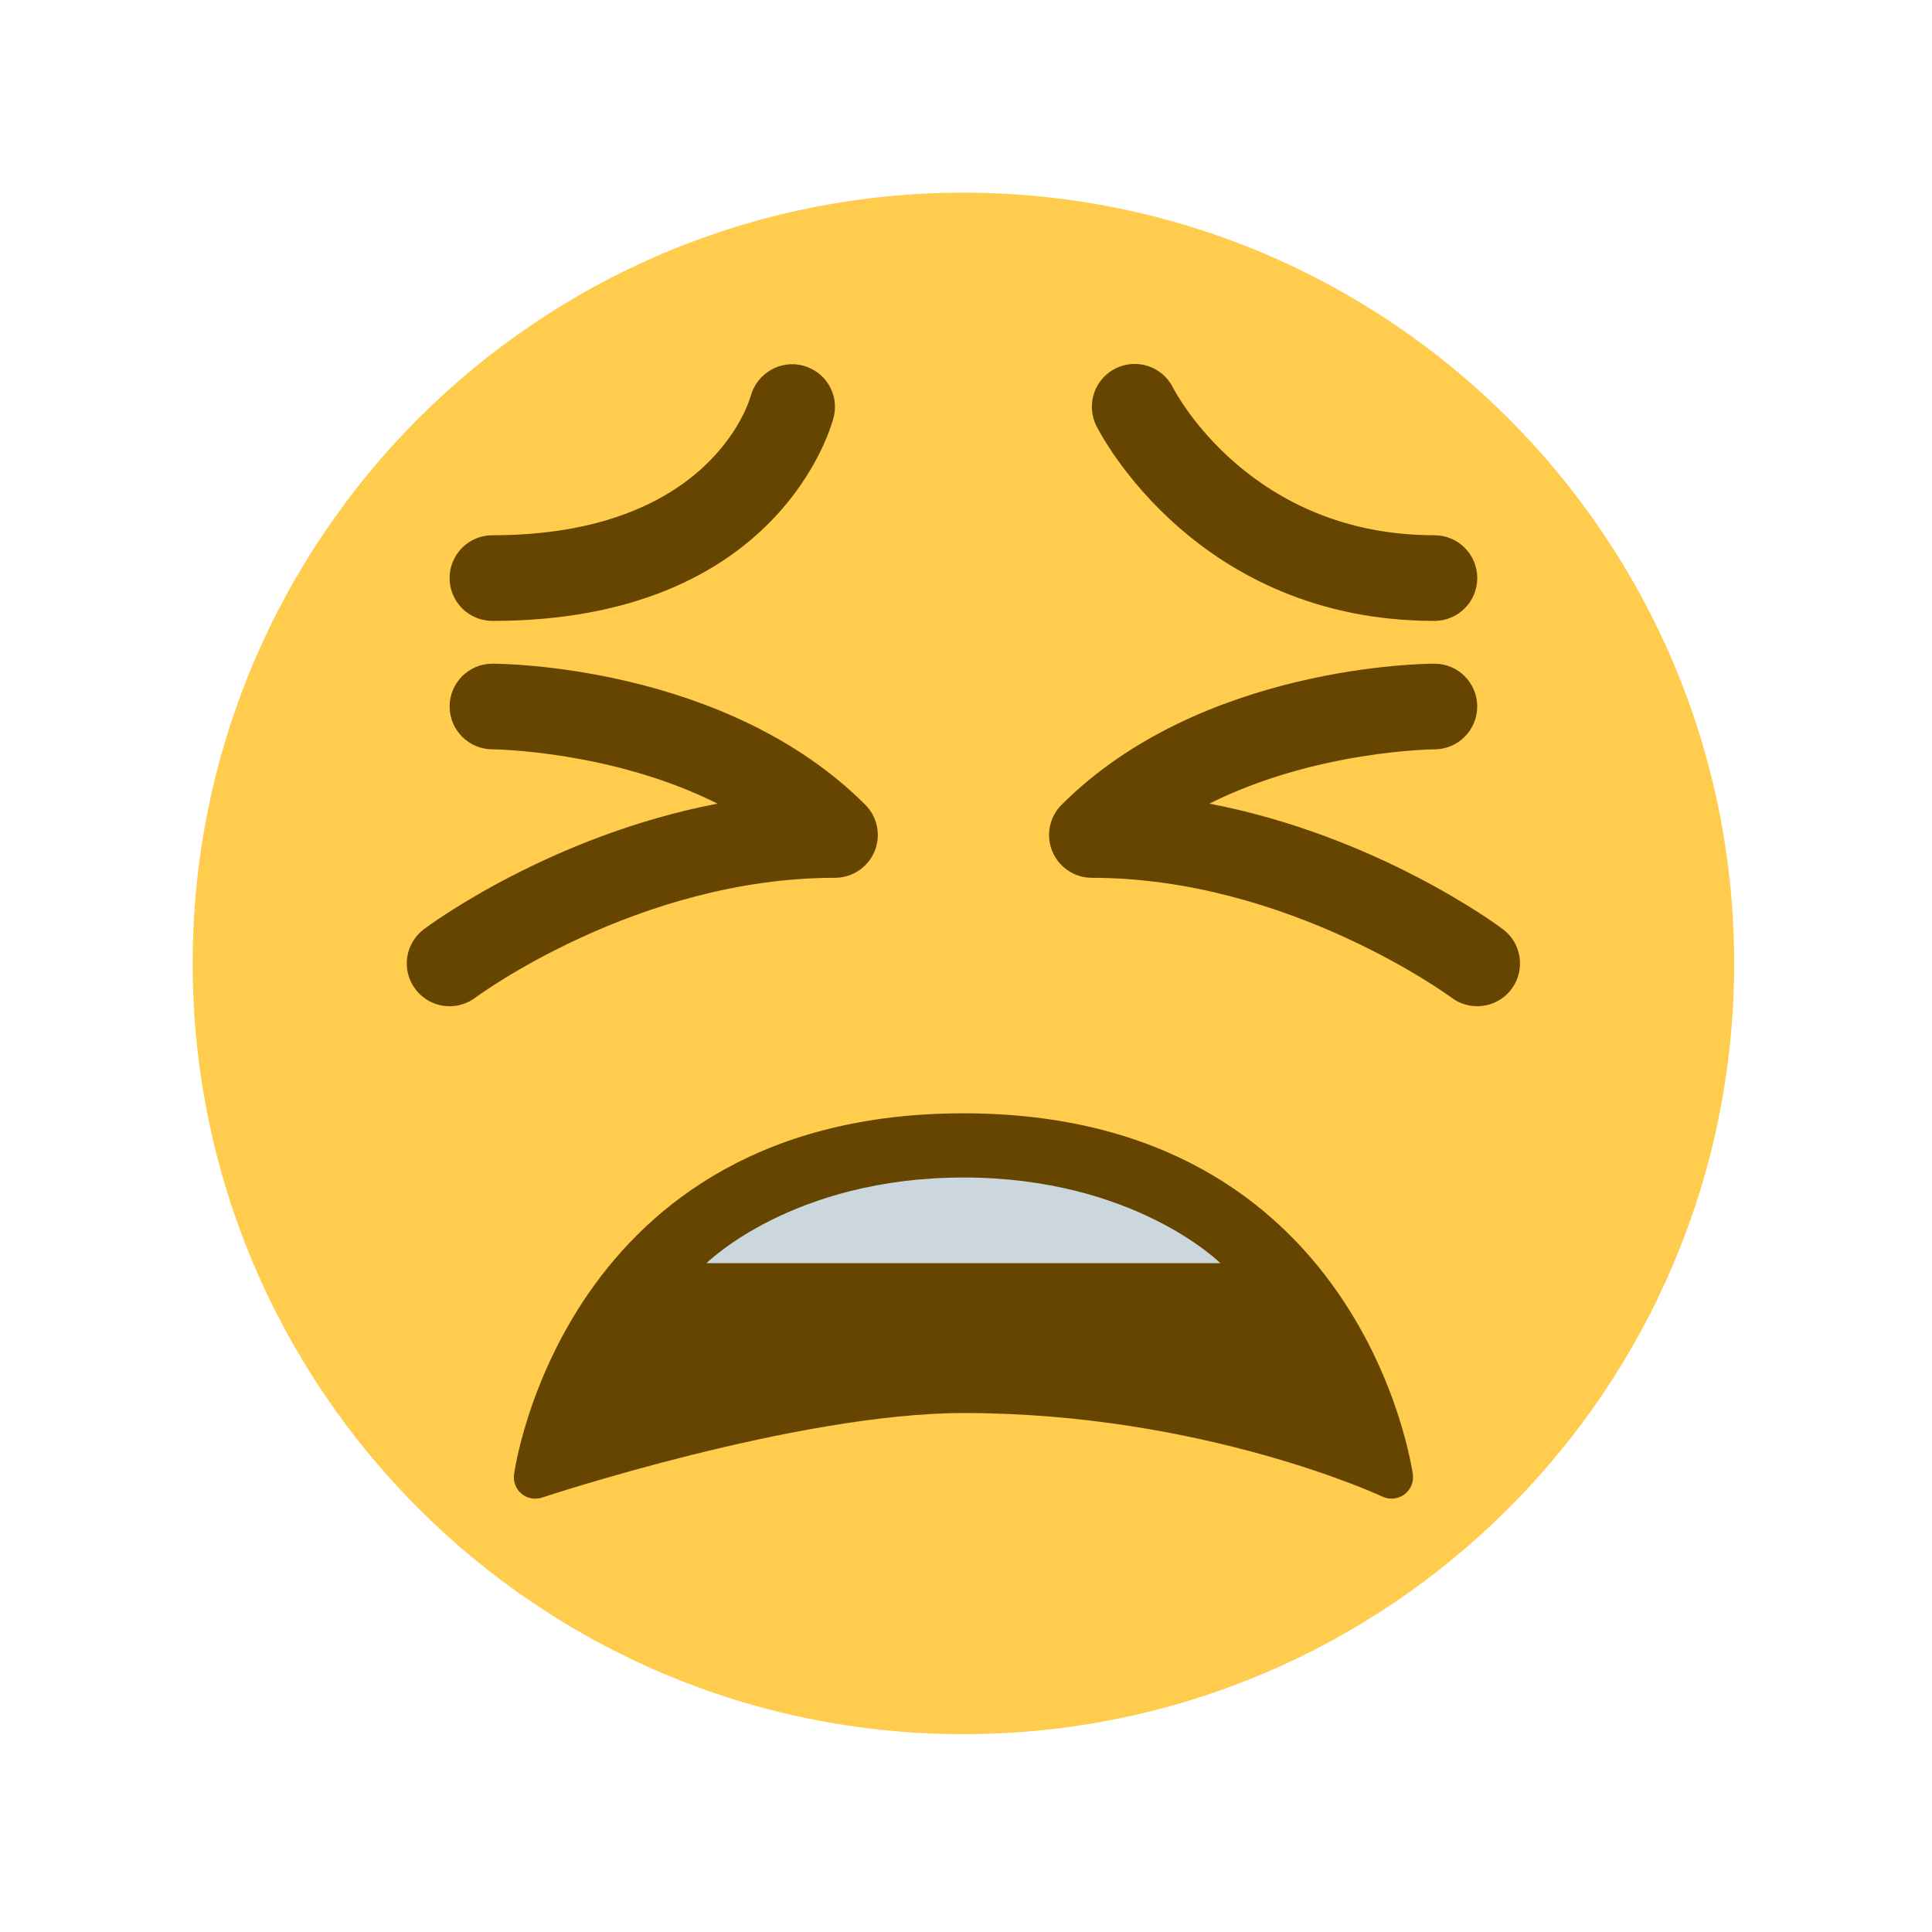
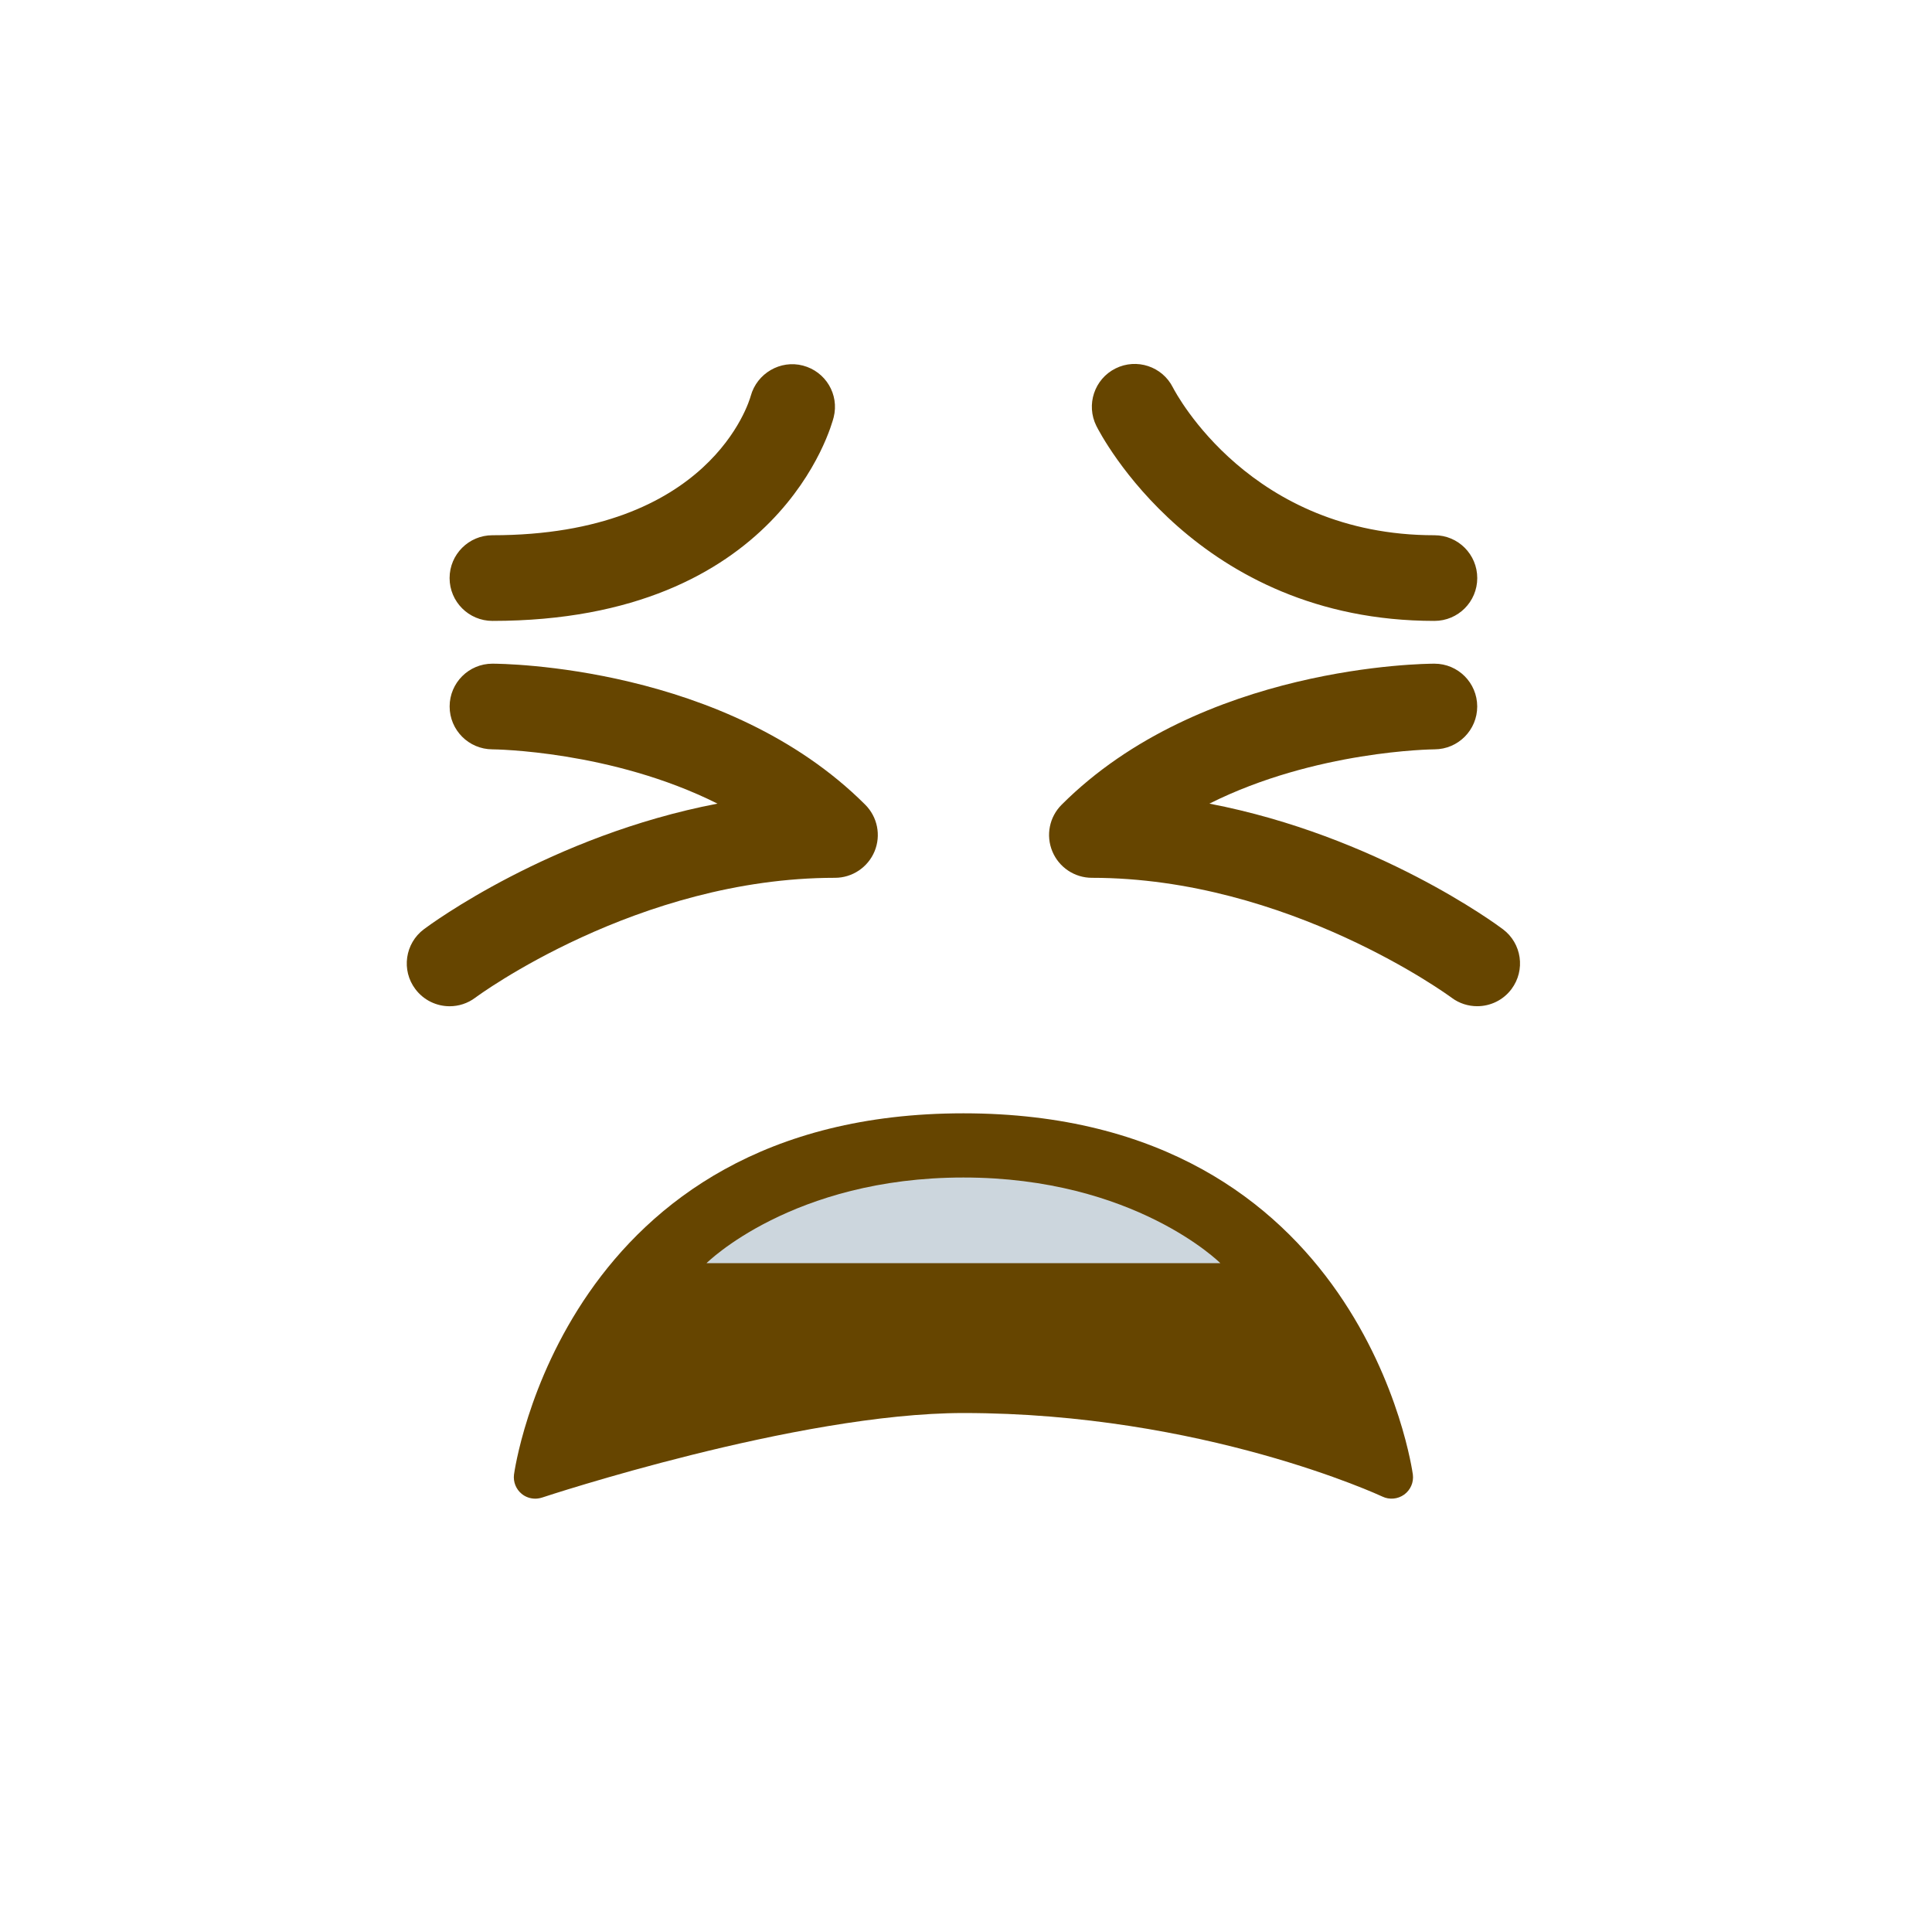
<svg xmlns="http://www.w3.org/2000/svg" width="250" zoomAndPan="magnify" viewBox="0 0 187.5 187.5" height="250" preserveAspectRatio="xMidYMid meet" version="1.0">
  <defs>
    <clipPath id="3ecd54153b">
-       <path d="M 18.699 18.699 L 168.301 18.699 L 168.301 168.301 L 18.699 168.301 Z M 18.699 18.699 " clip-rule="nonzero" />
-     </clipPath>
+       </clipPath>
  </defs>
  <g clip-path="url(#3ecd54153b)">
-     <path fill="#ffcc4d" d="M 168.301 93.5 C 168.301 134.812 134.812 168.301 93.5 168.301 C 52.191 168.301 18.699 134.812 18.699 93.5 C 18.699 52.191 52.191 18.699 93.5 18.699 C 134.812 18.699 168.301 52.191 168.301 93.5 " fill-opacity="1" fill-rule="nonzero" />
-   </g>
-   <path fill="#664500" d="M 93.5 108.047 C 54.715 108.047 49.93 142.762 49.883 143.109 C 49.797 143.82 50.074 144.523 50.629 144.977 C 51 145.285 51.473 145.445 51.945 145.445 C 52.164 145.445 52.387 145.406 52.602 145.34 C 52.848 145.258 77.402 137.133 93.5 137.133 C 116.75 137.133 133.996 145.168 134.168 145.246 C 134.836 145.566 135.656 145.496 136.273 145.051 C 136.887 144.605 137.215 143.863 137.117 143.105 C 137.07 142.762 132.285 108.047 93.5 108.047 Z M 139.211 60.258 C 116.133 60.258 106.789 42.109 106.402 41.336 C 105.379 39.281 106.207 36.785 108.262 35.758 C 110.309 34.738 112.801 35.559 113.828 37.602 C 114.141 38.207 121.398 51.945 139.211 51.945 C 141.512 51.945 143.367 53.805 143.367 56.102 C 143.367 58.395 141.512 60.258 139.211 60.258 Z M 47.789 60.258 C 45.496 60.258 43.633 58.395 43.633 56.102 C 43.633 53.805 45.496 51.945 47.789 51.945 C 68.91 51.945 72.707 38.98 72.859 38.426 C 73.461 36.234 75.734 34.902 77.926 35.48 C 80.129 36.059 81.461 38.277 80.91 40.488 C 80.707 41.293 75.648 60.258 47.789 60.258 Z M 47.789 60.258 " fill-opacity="1" fill-rule="nonzero" />
+     </g>
+   <path fill="#664500" d="M 93.5 108.047 C 54.715 108.047 49.93 142.762 49.883 143.109 C 49.797 143.82 50.074 144.523 50.629 144.977 C 51 145.285 51.473 145.445 51.945 145.445 C 52.164 145.445 52.387 145.406 52.602 145.34 C 52.848 145.258 77.402 137.133 93.5 137.133 C 116.75 137.133 133.996 145.168 134.168 145.246 C 134.836 145.566 135.656 145.496 136.273 145.051 C 136.887 144.605 137.215 143.863 137.117 143.105 C 137.07 142.762 132.285 108.047 93.5 108.047 M 139.211 60.258 C 116.133 60.258 106.789 42.109 106.402 41.336 C 105.379 39.281 106.207 36.785 108.262 35.758 C 110.309 34.738 112.801 35.559 113.828 37.602 C 114.141 38.207 121.398 51.945 139.211 51.945 C 141.512 51.945 143.367 53.805 143.367 56.102 C 143.367 58.395 141.512 60.258 139.211 60.258 Z M 47.789 60.258 C 45.496 60.258 43.633 58.395 43.633 56.102 C 43.633 53.805 45.496 51.945 47.789 51.945 C 68.91 51.945 72.707 38.98 72.859 38.426 C 73.461 36.234 75.734 34.902 77.926 35.48 C 80.129 36.059 81.461 38.277 80.91 40.488 C 80.707 41.293 75.648 60.258 47.789 60.258 Z M 47.789 60.258 " fill-opacity="1" fill-rule="nonzero" />
  <path fill="#ccd6dd" d="M 93.5 114.277 C 110.121 114.277 118.434 122.59 118.434 122.59 L 68.566 122.59 C 68.566 122.59 76.879 114.277 93.5 114.277 Z M 93.5 114.277 " fill-opacity="1" fill-rule="nonzero" />
  <path fill="#664500" d="M 43.637 97.656 C 42.375 97.656 41.129 97.082 40.309 95.992 C 38.93 94.16 39.305 91.555 41.141 90.18 C 41.734 89.734 53.402 81.109 69.633 77.992 C 59.348 72.836 47.93 72.723 47.785 72.723 C 45.492 72.715 43.633 70.852 43.637 68.559 C 43.637 66.27 45.496 64.41 47.789 64.41 C 48.707 64.41 70.445 64.57 83.973 78.098 C 85.16 79.285 85.52 81.07 84.875 82.625 C 84.23 84.176 82.711 85.191 81.035 85.191 C 61.863 85.191 46.281 96.707 46.129 96.824 C 45.379 97.387 44.504 97.656 43.637 97.656 Z M 143.363 97.652 C 142.5 97.652 141.625 97.387 140.879 96.828 C 140.719 96.707 125.043 85.191 105.969 85.191 C 104.289 85.191 102.77 84.176 102.129 82.625 C 101.484 81.07 101.84 79.285 103.031 78.098 C 116.559 64.57 138.293 64.41 139.211 64.41 C 141.508 64.41 143.359 66.27 143.363 68.559 C 143.367 70.852 141.512 72.715 139.219 72.723 C 139.07 72.723 127.656 72.836 117.371 77.992 C 133.598 81.109 145.266 89.734 145.855 90.18 C 147.691 91.555 148.062 94.152 146.691 95.988 C 145.879 97.074 144.633 97.652 143.363 97.652 Z M 143.363 97.652 " fill-opacity="1" fill-rule="nonzero" />
</svg>